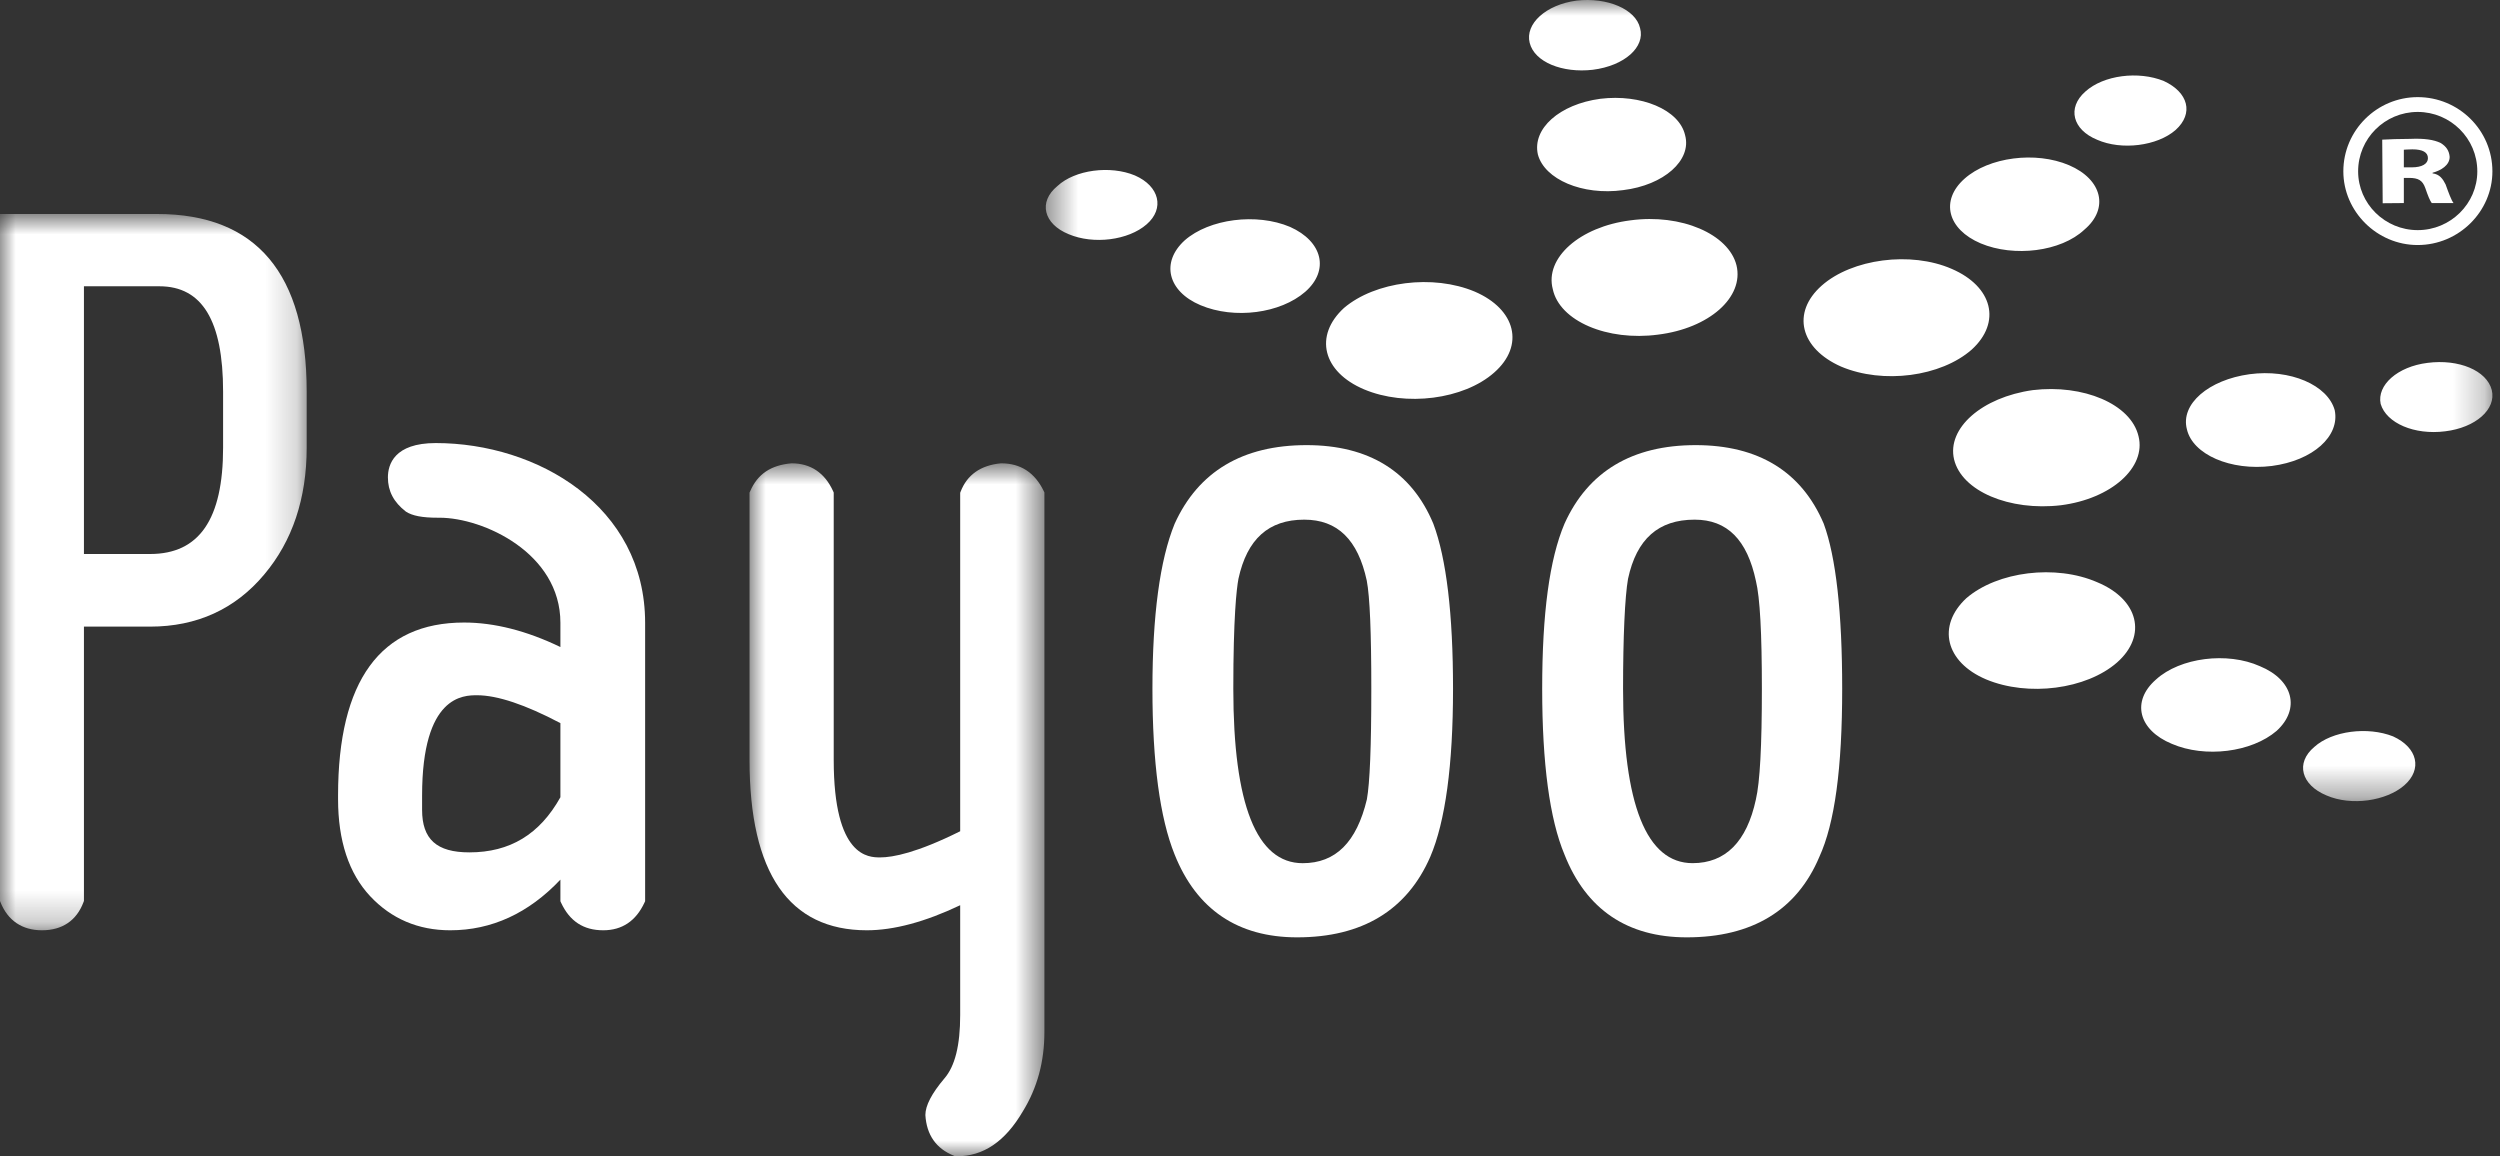
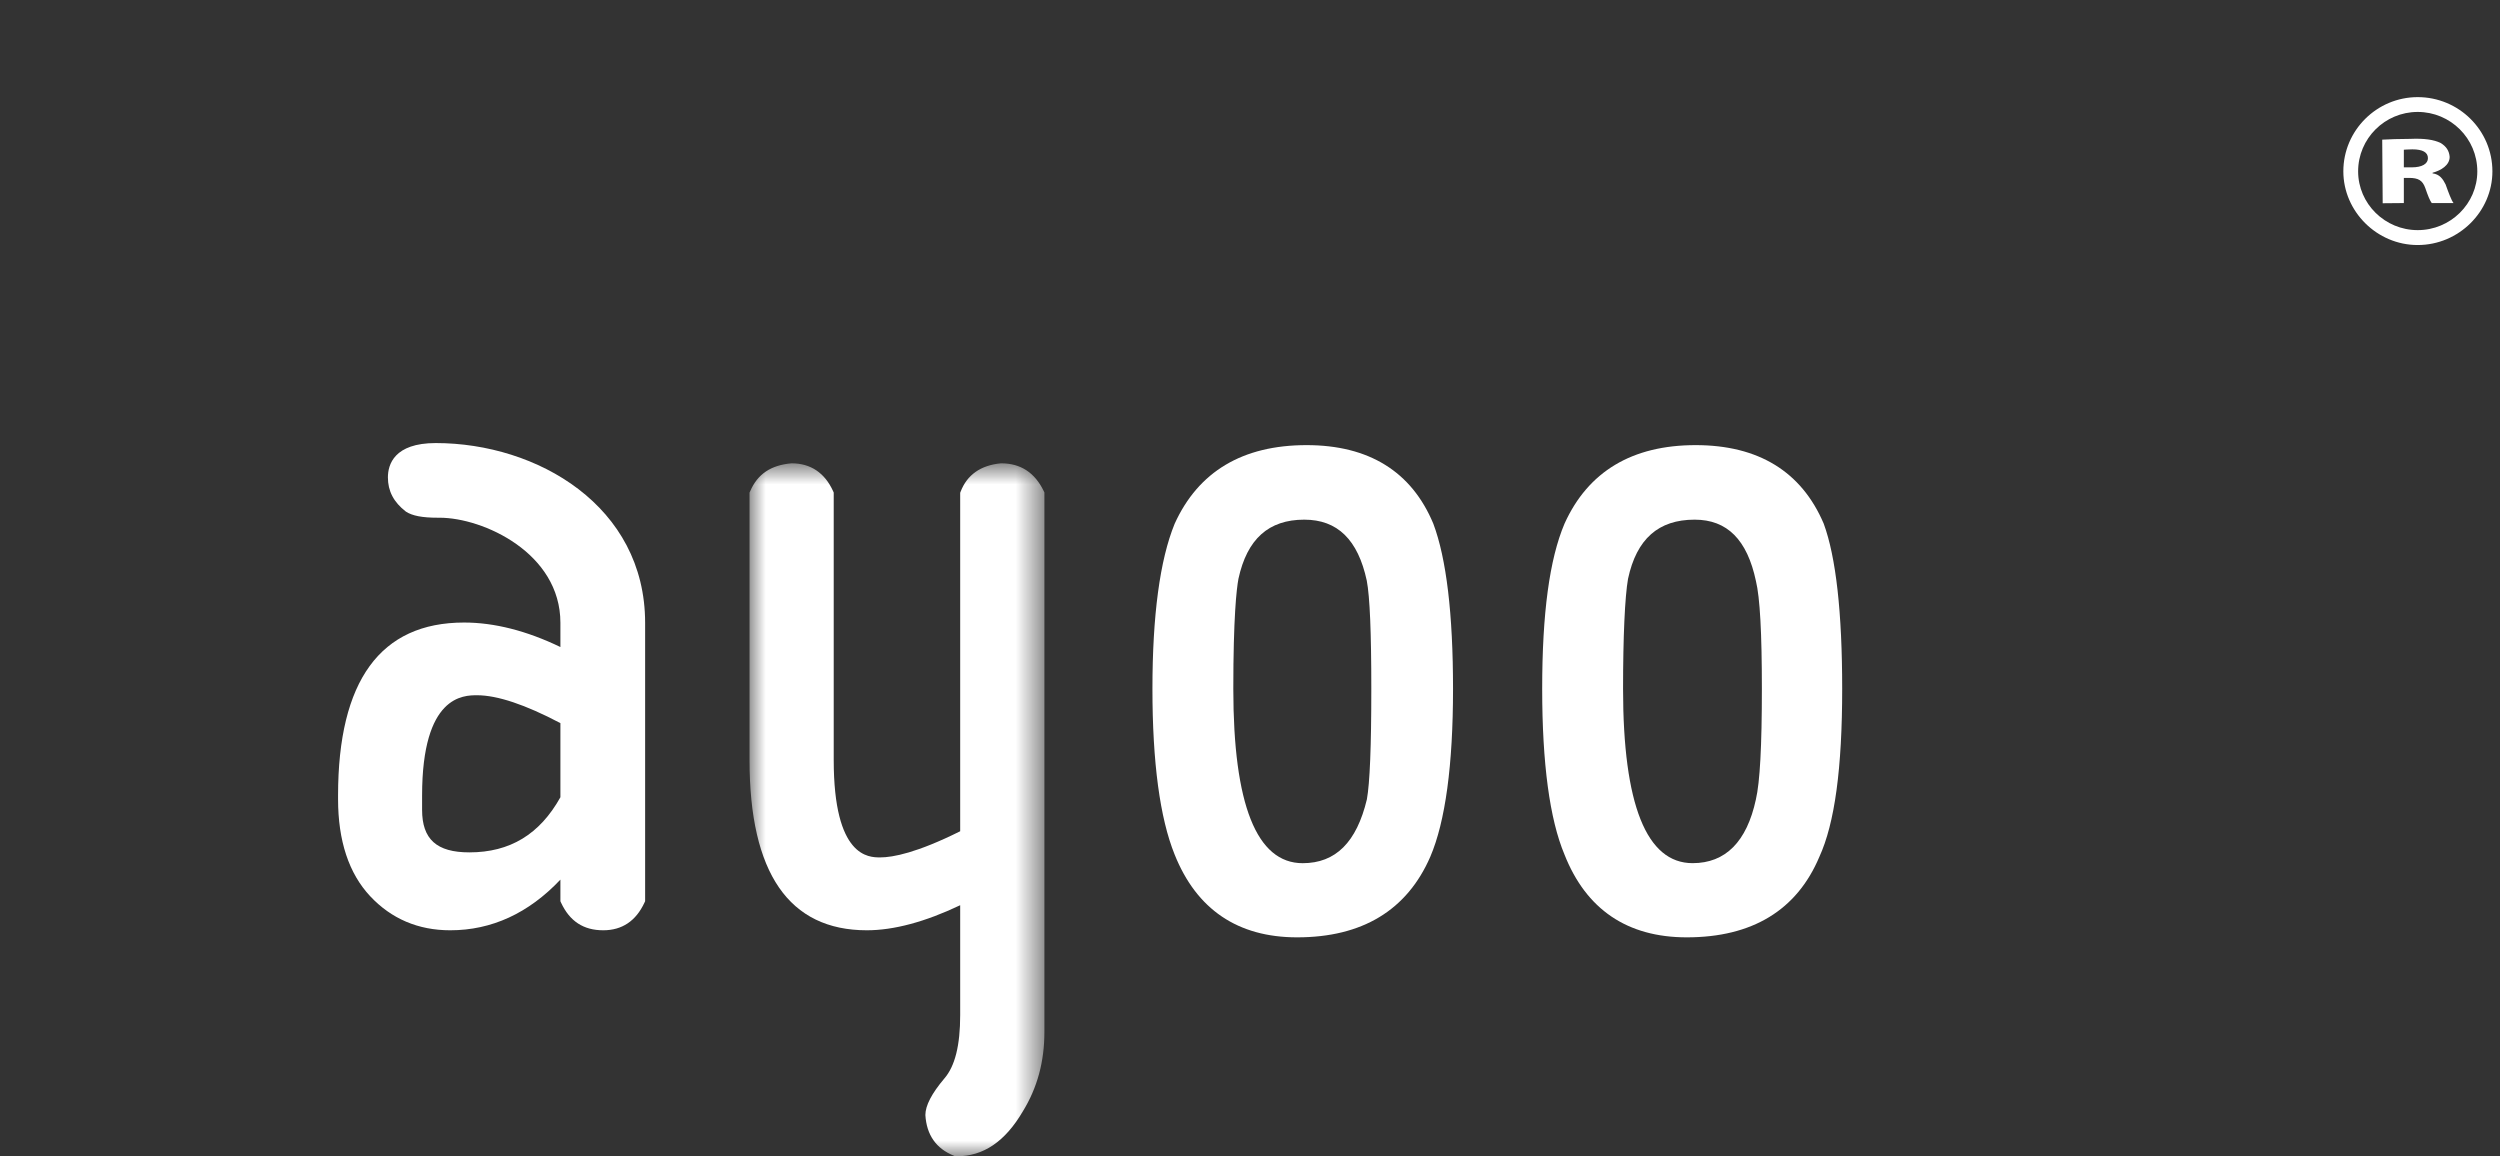
<svg xmlns="http://www.w3.org/2000/svg" width="80" height="37" viewBox="0 0 80 37" fill="none">
  <rect x="0" y="0" width="80" height="37" fill="#333333" stroke="none" />
  <mask id="mask0" mask-type="alpha" maskUnits="userSpaceOnUse" x="0" y="6" width="10" height="24">
    <path fill-rule="evenodd" clip-rule="evenodd" d="M0 6.848H9.814V29.769H0V6.848Z" fill="white" />
  </mask>
  <g mask="url(#mask0)">
-     <path fill-rule="evenodd" clip-rule="evenodd" d="M4.804 17.728H2.686V9.161H5.1C6.471 9.161 7.139 10.264 7.139 12.534V14.325C7.139 16.615 6.376 17.728 4.804 17.728ZM5.03 6.848H-0V28.833L0.017 28.875C0.252 29.46 0.711 29.769 1.343 29.769C1.991 29.769 2.451 29.458 2.671 28.87L2.686 28.83V20.052H4.804C6.299 20.052 7.528 19.491 8.455 18.384C9.357 17.315 9.814 15.949 9.814 14.325V12.534C9.814 8.761 8.205 6.848 5.03 6.848Z" fill="white" />
-   </g>
+     </g>
  <path fill-rule="evenodd" clip-rule="evenodd" d="M52.097 18.522C52.37 17.248 53.068 16.629 54.229 16.629C55.269 16.629 55.91 17.27 56.19 18.594C56.318 19.12 56.38 20.248 56.38 22.043C56.38 23.872 56.318 25.029 56.188 25.584C55.897 26.936 55.215 27.621 54.163 27.621C52.687 27.621 51.938 25.745 51.938 22.043C51.938 20.383 51.996 19.096 52.097 18.522ZM58.359 16.757C57.648 15.089 56.268 14.244 54.261 14.244C52.229 14.244 50.818 15.088 50.064 16.758C49.584 17.892 49.35 19.62 49.35 22.043C49.35 24.432 49.59 26.216 50.062 27.342C50.755 29.102 52.073 29.995 53.977 29.995C56.069 29.995 57.498 29.127 58.218 27.422C58.711 26.348 58.95 24.588 58.95 22.043C58.95 19.603 58.752 17.828 58.359 16.757Z" fill="white" />
  <path fill-rule="evenodd" clip-rule="evenodd" d="M13.507 25.457C13.507 22.248 14.832 22.248 15.267 22.248C15.913 22.248 16.81 22.548 17.933 23.14V25.512C17.27 26.7 16.317 27.276 15.019 27.276C13.974 27.276 13.507 26.857 13.507 25.916V25.457ZM13.943 14.178C12.613 14.178 12.413 14.866 12.413 15.277C12.413 15.714 12.596 16.068 12.989 16.372C13.199 16.507 13.513 16.567 14.013 16.567H14.068C15.455 16.567 17.933 17.69 17.933 19.93V20.705C16.853 20.184 15.818 19.921 14.851 19.921C12.175 19.921 10.818 21.783 10.818 25.457V25.572C10.818 26.906 11.164 27.951 11.845 28.678C12.523 29.402 13.385 29.769 14.407 29.769C15.732 29.769 16.915 29.225 17.933 28.148V28.839L17.954 28.886C18.23 29.48 18.672 29.769 19.303 29.769C19.906 29.769 20.349 29.472 20.622 28.886L20.644 28.839V19.93C20.644 16.194 17.192 14.178 13.943 14.178Z" fill="white" />
  <path fill-rule="evenodd" clip-rule="evenodd" d="M39.63 18.522C39.906 17.249 40.595 16.629 41.737 16.629C42.8 16.629 43.455 17.27 43.737 18.582C43.835 19.099 43.882 20.232 43.882 22.043C43.882 23.89 43.835 25.051 43.74 25.58C43.411 26.954 42.739 27.622 41.685 27.622C40.212 27.622 39.466 25.745 39.466 22.043C39.466 19.754 39.569 18.85 39.63 18.522ZM41.809 14.244C39.766 14.244 38.347 15.088 37.588 16.762C37.117 17.914 36.878 19.691 36.878 22.043C36.878 24.396 37.117 26.178 37.587 27.342C38.29 29.103 39.609 29.995 41.508 29.995C43.589 29.995 45.023 29.129 45.769 27.417C46.252 26.288 46.497 24.479 46.497 22.043C46.497 19.649 46.285 17.875 45.867 16.76C45.171 15.09 43.805 14.244 41.809 14.244Z" fill="white" />
  <mask id="mask1" mask-type="alpha" maskUnits="userSpaceOnUse" x="23" y="14" width="11" height="24">
    <path fill-rule="evenodd" clip-rule="evenodd" d="M23.985 14.826H33.421V37H23.985V14.826Z" fill="white" />
  </mask>
  <g mask="url(#mask1)">
    <path fill-rule="evenodd" clip-rule="evenodd" d="M32.034 14.826H32.031C31.383 14.887 30.949 15.192 30.741 15.73L30.726 15.77V26.6C29.342 27.29 28.572 27.437 28.166 27.437C27.799 27.437 26.679 27.437 26.679 24.321V15.763L26.659 15.717C26.394 15.134 25.943 14.826 25.331 14.826H25.328C24.664 14.885 24.243 15.169 24.005 15.72L23.985 15.765V24.321C23.985 27.936 25.249 29.769 27.739 29.769C28.602 29.769 29.606 29.5 30.726 28.967V32.481C30.726 33.454 30.56 34.118 30.218 34.513C29.816 34.989 29.612 35.378 29.612 35.681C29.65 36.317 29.956 36.755 30.524 36.983L30.568 37.001H30.615C31.469 37.001 32.162 36.531 32.729 35.567C33.195 34.809 33.421 33.975 33.421 33.016V15.76L33.398 15.711C33.113 15.124 32.662 14.826 32.034 14.826Z" fill="white" />
  </g>
  <mask id="mask2" mask-type="alpha" maskUnits="userSpaceOnUse" x="33" y="0" width="47" height="26">
    <path fill-rule="evenodd" clip-rule="evenodd" d="M33.464 0H79.758V25.636H33.464V0Z" fill="white" />
  </mask>
  <g mask="url(#mask2)">
-     <path fill-rule="evenodd" clip-rule="evenodd" d="M43.651 12.46C44.977 13.02 46.838 12.786 47.815 11.921C48.797 11.058 48.508 9.898 47.193 9.332C45.855 8.769 44.005 9.006 43.007 9.855C42.039 10.744 42.325 11.9 43.651 12.46ZM51.941 6.084C53.247 5.925 54.14 5.128 53.924 4.33C53.739 3.505 52.508 3.003 51.211 3.161C49.905 3.336 49.026 4.117 49.212 4.943C49.425 5.741 50.637 6.262 51.941 6.084ZM41.282 7.261C40.21 6.806 38.697 7.002 37.913 7.689C37.138 8.392 37.366 9.322 38.415 9.766C39.509 10.227 40.975 10.026 41.766 9.339C42.549 8.653 42.325 7.726 41.282 7.261ZM72.319 21.319C71.272 20.849 69.763 21.043 68.995 21.742C68.191 22.44 68.433 23.362 69.497 23.802C70.56 24.261 72.05 24.076 72.853 23.387C73.618 22.687 73.384 21.758 72.319 21.319ZM76.578 23.564C75.766 23.242 74.626 23.387 74.058 23.902C73.447 24.416 73.639 25.117 74.445 25.453C75.245 25.802 76.364 25.629 76.936 25.132C77.523 24.62 77.366 23.924 76.578 23.564ZM62.453 8.603C61.143 8.032 59.264 8.282 58.296 9.138C57.313 10.008 57.611 11.154 58.913 11.73C60.26 12.301 62.11 12.053 63.095 11.187C64.052 10.315 63.768 9.169 62.453 8.603ZM55.568 8.491C55.319 7.493 53.799 6.83 52.175 7.051C50.553 7.255 49.425 8.255 49.689 9.253C49.905 10.273 51.434 10.925 53.058 10.708C54.693 10.506 55.814 9.512 55.568 8.491ZM36.316 5.614C35.529 5.286 34.398 5.431 33.839 5.952C33.213 6.463 33.398 7.168 34.195 7.493C34.992 7.832 36.109 7.689 36.692 7.179C37.274 6.675 37.105 5.957 36.316 5.614ZM63.384 7.789C64.446 8.234 65.948 8.057 66.7 7.349C67.496 6.675 67.272 5.741 66.208 5.286C65.139 4.831 63.642 5.027 62.865 5.718C62.083 6.412 62.314 7.335 63.384 7.789ZM67.11 4.473C67.89 4.816 69.028 4.674 69.618 4.161C70.21 3.628 70.024 2.952 69.239 2.591C68.433 2.265 67.313 2.401 66.729 2.932C66.142 3.45 66.32 4.15 67.11 4.473ZM68.433 13.961C68.191 12.925 66.659 12.29 65.047 12.484C63.421 12.713 62.296 13.702 62.53 14.699C62.773 15.718 64.304 16.36 65.948 16.168C67.574 15.959 68.682 14.952 68.433 13.961ZM67.11 18.631C65.786 18.054 63.923 18.282 62.923 19.142C61.976 20.024 62.248 21.187 63.559 21.742C64.901 22.302 66.763 22.059 67.746 21.199C68.721 20.337 68.433 19.179 67.11 18.631ZM50.968 2.233C51.988 2.105 52.65 1.503 52.483 0.902C52.346 0.294 51.434 -0.092 50.452 0.019C49.463 0.151 48.797 0.765 48.95 1.372C49.105 1.99 49.999 2.344 50.968 2.233ZM78.244 13.802C79.219 13.685 79.888 13.096 79.737 12.481C79.577 11.857 78.681 11.482 77.681 11.612C76.721 11.73 76.055 12.324 76.181 12.925C76.364 13.542 77.262 13.927 78.244 13.802ZM69.982 13.742C70.169 14.541 71.373 15.076 72.698 14.911C74.017 14.738 74.882 13.955 74.711 13.126C74.488 12.324 73.292 11.799 71.984 11.975C70.686 12.153 69.763 12.925 69.982 13.742Z" fill="white" />
-   </g>
+     </g>
  <path fill-rule="evenodd" clip-rule="evenodd" d="M77.366 3.582C76.317 3.582 75.46 4.43 75.46 5.483C75.46 6.518 76.317 7.364 77.366 7.364C78.416 7.364 79.274 6.518 79.274 5.483C79.274 4.43 78.416 3.582 77.366 3.582ZM77.366 7.841C76.063 7.841 74.987 6.767 74.987 5.483C74.987 4.168 76.063 3.108 77.366 3.108C78.682 3.108 79.757 4.168 79.757 5.483C79.757 6.767 78.682 7.841 77.366 7.841Z" fill="white" />
  <path fill-rule="evenodd" clip-rule="evenodd" d="M76.923 5.355H77.177C77.505 5.355 77.694 5.243 77.694 5.061C77.694 4.873 77.523 4.779 77.197 4.779C77.047 4.779 76.958 4.791 76.923 4.791V5.355ZM76.231 4.469C76.456 4.457 76.766 4.444 77.124 4.444C77.57 4.424 77.883 4.469 78.099 4.575C78.285 4.686 78.374 4.831 78.389 5.02C78.389 5.289 78.111 5.454 77.842 5.528V5.548C78.067 5.574 78.173 5.728 78.259 5.901C78.353 6.164 78.445 6.413 78.513 6.498H77.816C77.76 6.427 77.694 6.266 77.612 6.025C77.523 5.769 77.384 5.693 77.091 5.693H76.923V6.498L76.246 6.504L76.231 4.469Z" fill="white" />
</svg>